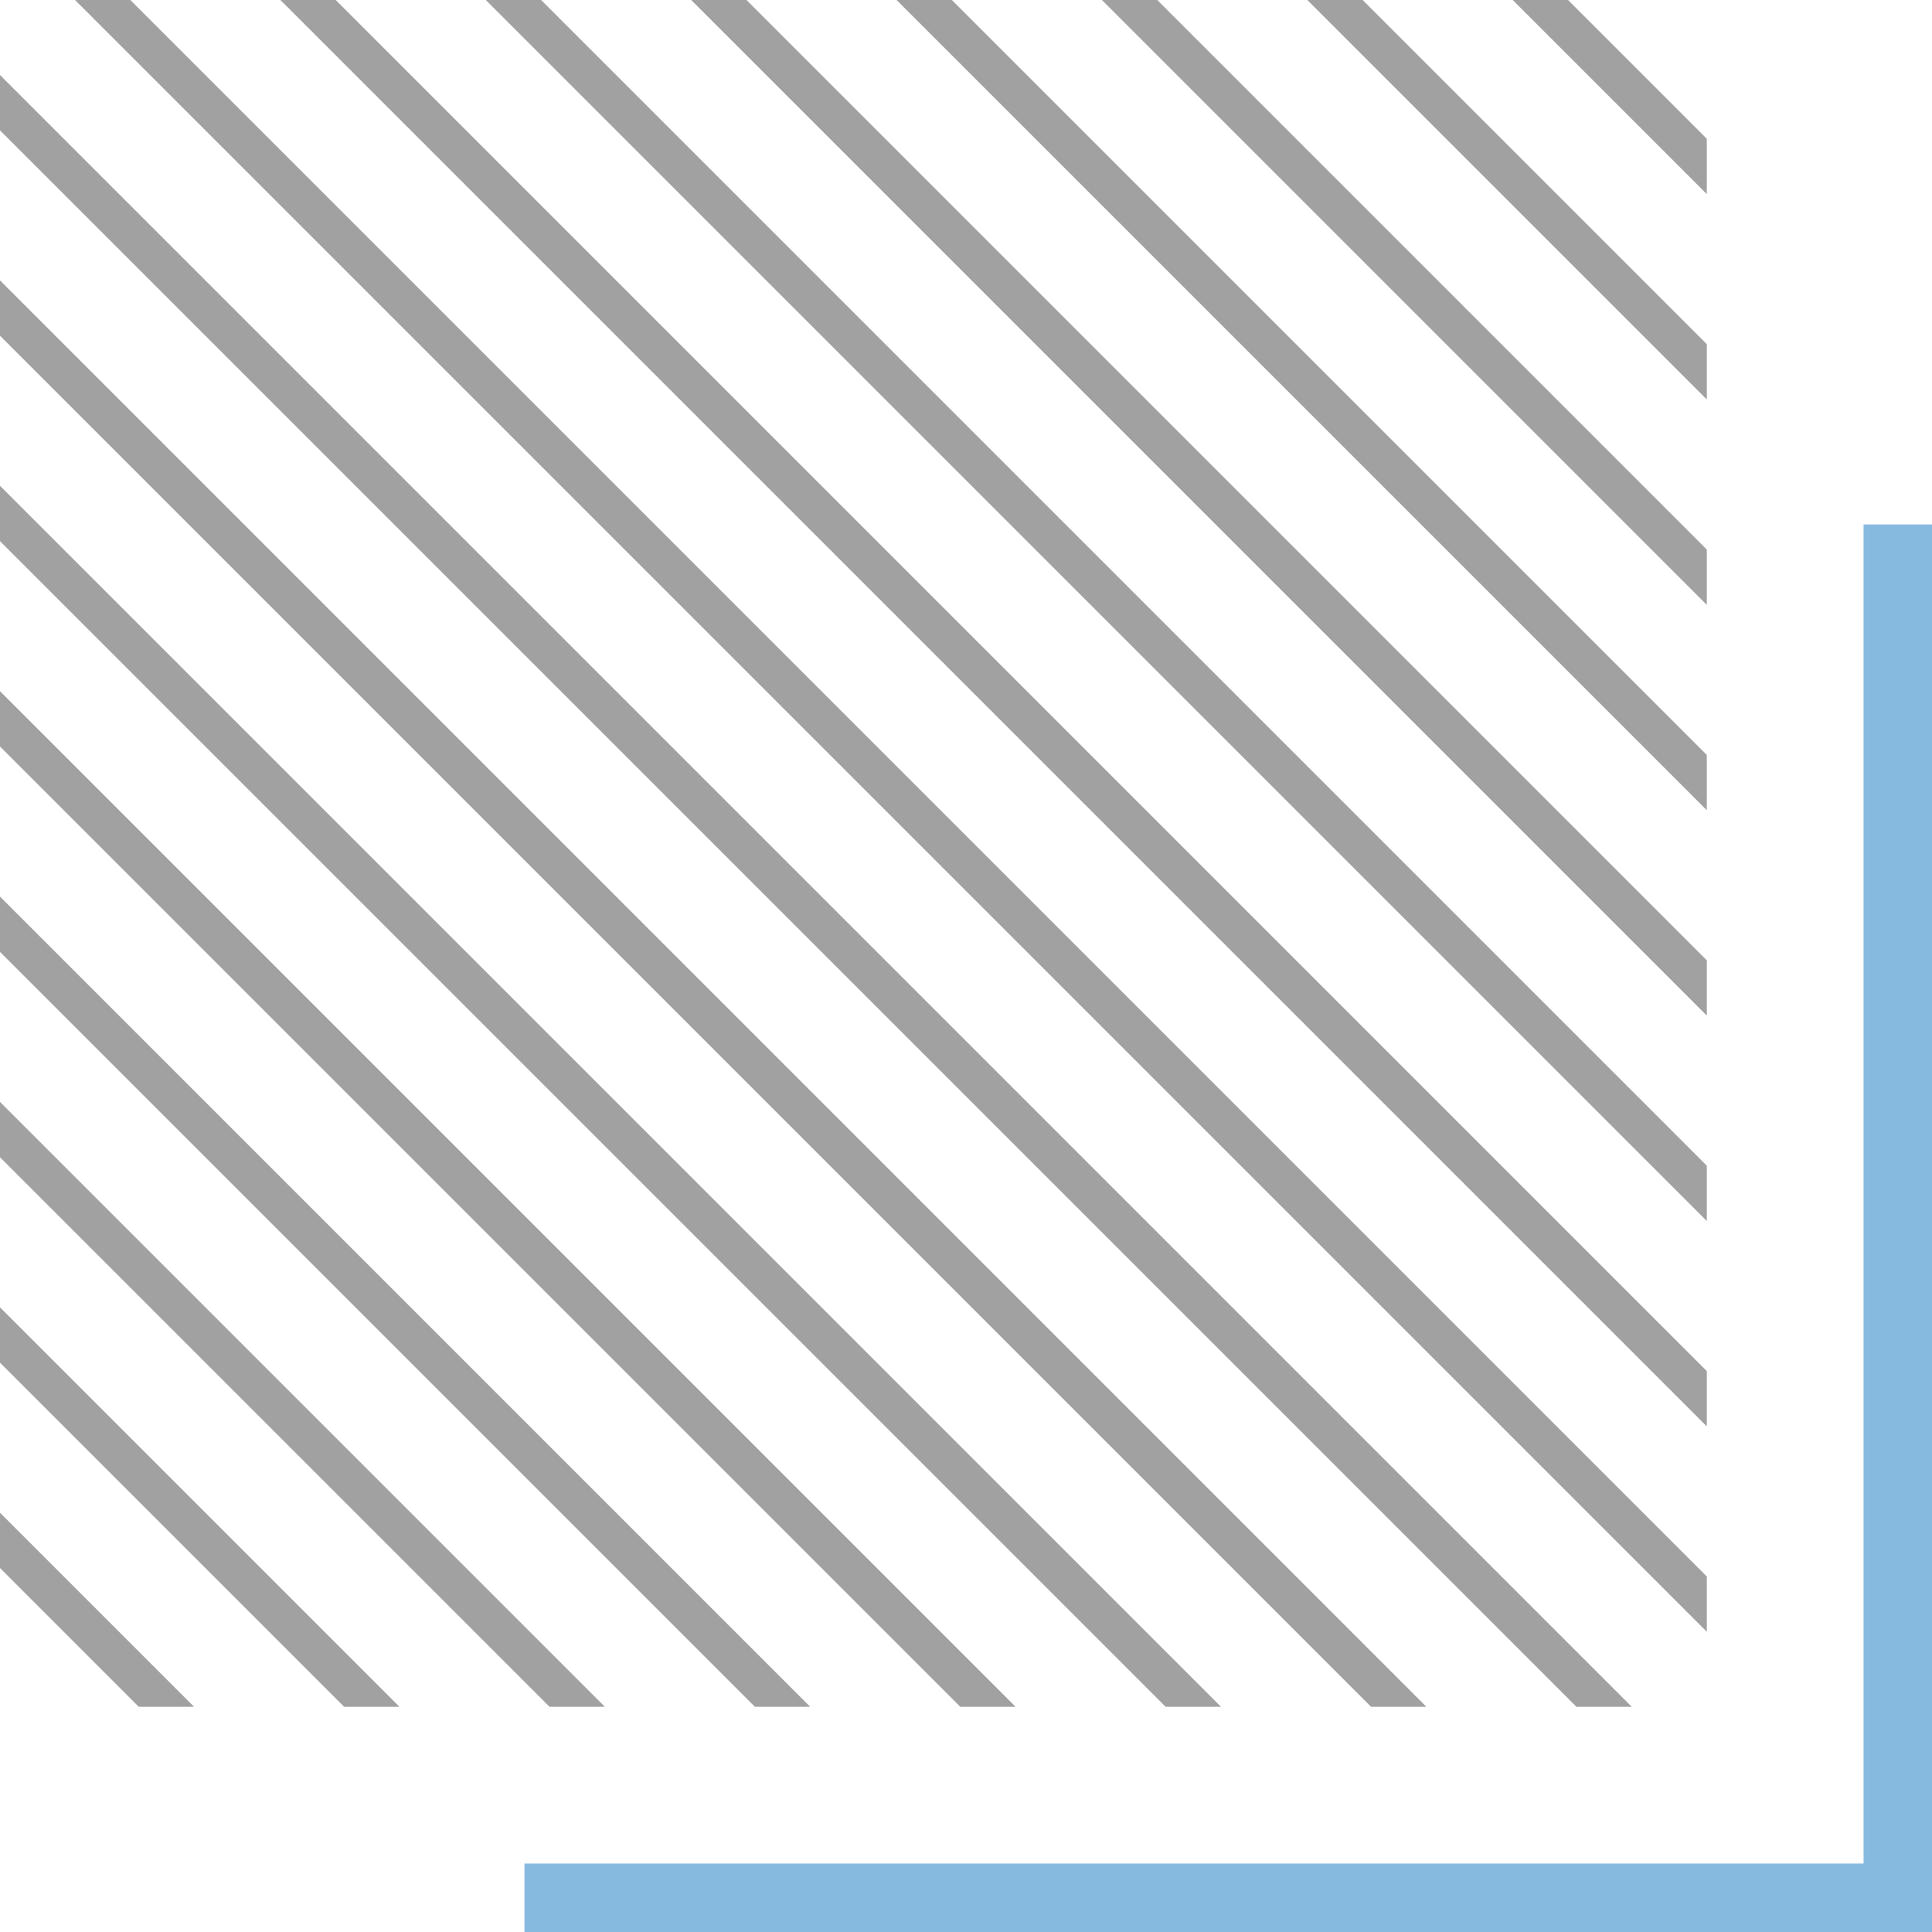
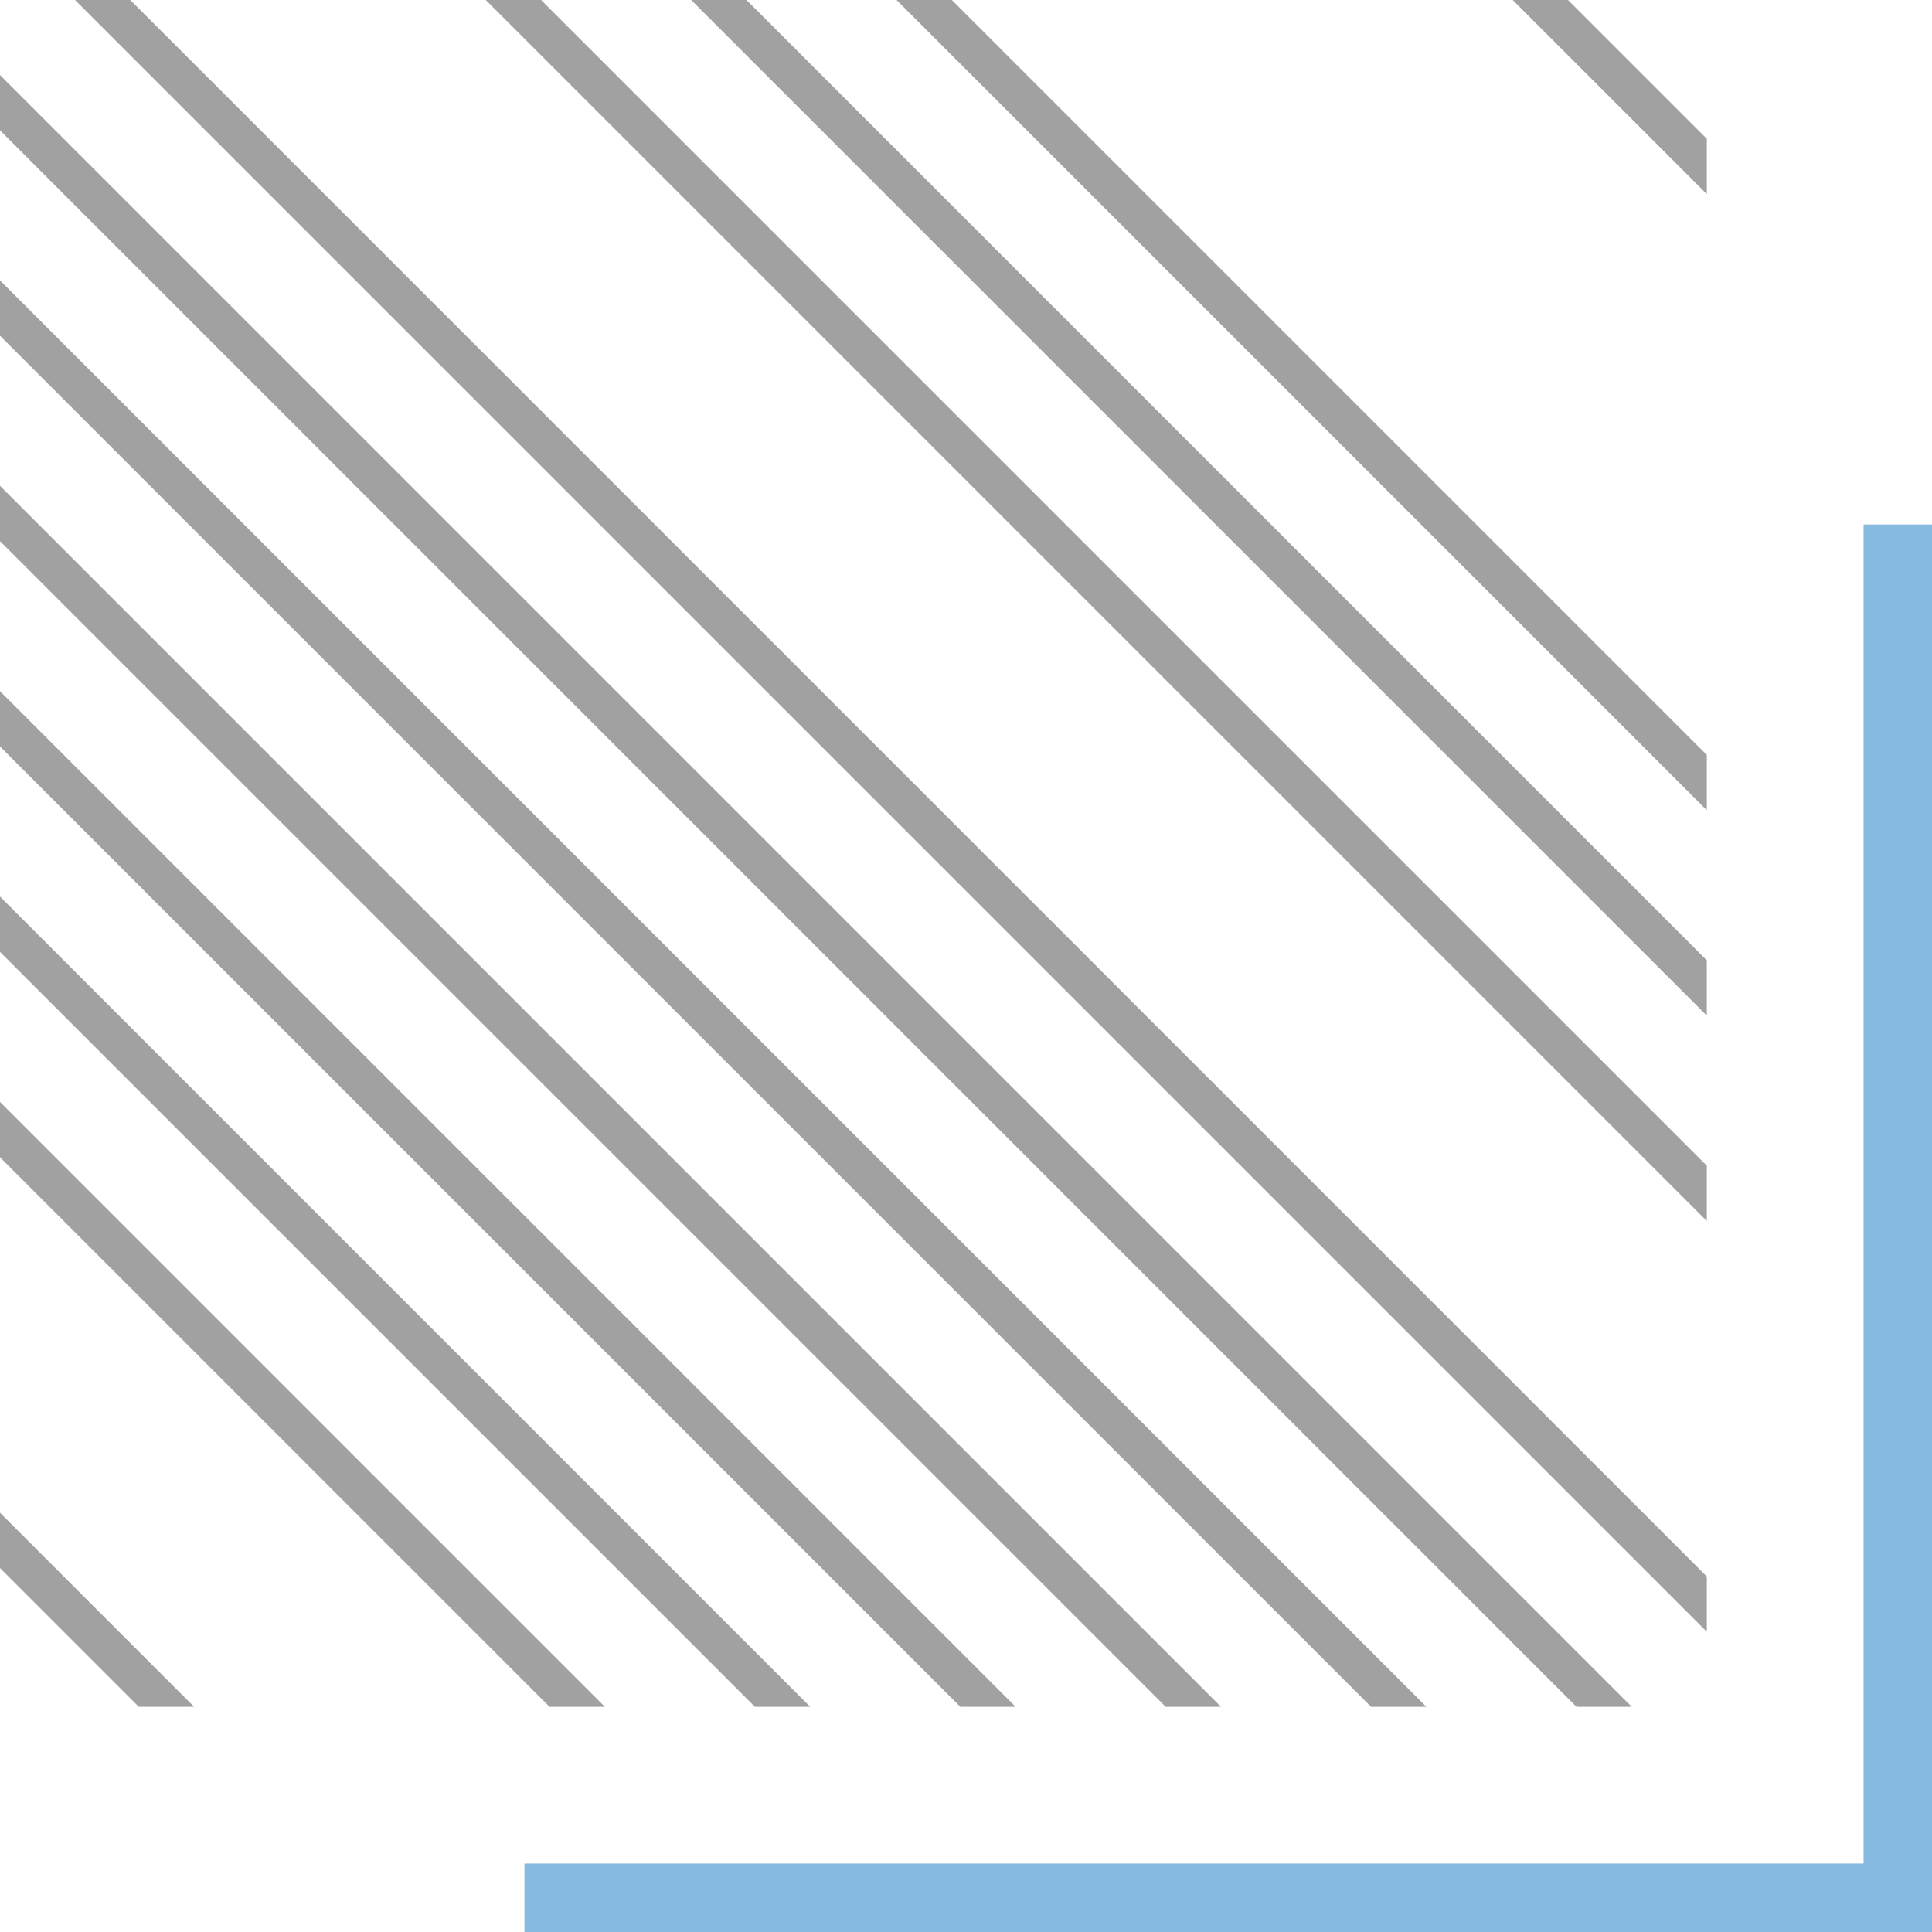
<svg xmlns="http://www.w3.org/2000/svg" width="197.573" height="197.573" viewBox="0 0 197.573 197.573">
  <defs>
    <clipPath id="clip-path">
      <rect id="SVGID" width="174.545" height="174.545" fill="none" />
    </clipPath>
  </defs>
  <g id="Group_125" data-name="Group 125" opacity="0.5">
    <path id="Path_47" data-name="Path 47" d="M554.994,280.423H695.435V139.983" transform="translate(-501.361 -86.35)" fill="none" stroke="#1076bf" stroke-width="7" />
    <g id="Group_123" data-name="Group 123" transform="translate(0 0)">
      <g id="Group_122" data-name="Group 122" clip-path="url(#clip-path)">
        <g id="Group_121" data-name="Group 121" transform="translate(-27.575 -185.098)">
          <line id="Line_4" data-name="Line 4" x2="229.694" y2="229.694" transform="translate(0 315.047)" fill="none" stroke="#444" stroke-width="4" />
-           <line id="Line_5" data-name="Line 5" x2="229.694" y2="229.694" transform="translate(0 294.044)" fill="none" stroke="#444" stroke-width="4" />
          <line id="Line_6" data-name="Line 6" x2="229.694" y2="229.694" transform="translate(0 273.041)" fill="none" stroke="#444" stroke-width="4" />
          <line id="Line_7" data-name="Line 7" x2="229.694" y2="229.694" transform="translate(0 252.038)" fill="none" stroke="#444" stroke-width="4" />
          <line id="Line_8" data-name="Line 8" x2="229.694" y2="229.694" transform="translate(0 231.035)" fill="none" stroke="#444" stroke-width="4" />
          <line id="Line_9" data-name="Line 9" x2="229.694" y2="229.694" transform="translate(0 210.031)" fill="none" stroke="#444" stroke-width="4" />
          <line id="Line_10" data-name="Line 10" x2="229.694" y2="229.694" transform="translate(0 189.028)" fill="none" stroke="#444" stroke-width="4" />
          <line id="Line_11" data-name="Line 11" x2="229.694" y2="229.694" transform="translate(0 168.025)" fill="none" stroke="#444" stroke-width="4" />
          <line id="Line_12" data-name="Line 12" x2="229.694" y2="229.694" transform="translate(0 147.022)" fill="none" stroke="#444" stroke-width="4" />
-           <line id="Line_13" data-name="Line 13" x2="229.694" y2="229.694" transform="translate(0 126.019)" fill="none" stroke="#444" stroke-width="4" />
          <line id="Line_14" data-name="Line 14" x2="229.694" y2="229.694" transform="translate(0 105.016)" fill="none" stroke="#444" stroke-width="4" />
          <line id="Line_15" data-name="Line 15" x2="229.694" y2="229.694" transform="translate(0 84.013)" fill="none" stroke="#444" stroke-width="4" />
          <line id="Line_16" data-name="Line 16" x2="229.694" y2="229.694" transform="translate(0 63.01)" fill="none" stroke="#444" stroke-width="4" />
-           <line id="Line_17" data-name="Line 17" x2="229.694" y2="229.694" transform="translate(0 42.006)" fill="none" stroke="#444" stroke-width="4" />
-           <line id="Line_18" data-name="Line 18" x2="229.694" y2="229.694" transform="translate(0 21.003)" fill="none" stroke="#444" stroke-width="4" />
          <line id="Line_19" data-name="Line 19" x2="229.694" y2="229.694" fill="none" stroke="#444" stroke-width="4" />
        </g>
      </g>
    </g>
  </g>
</svg>